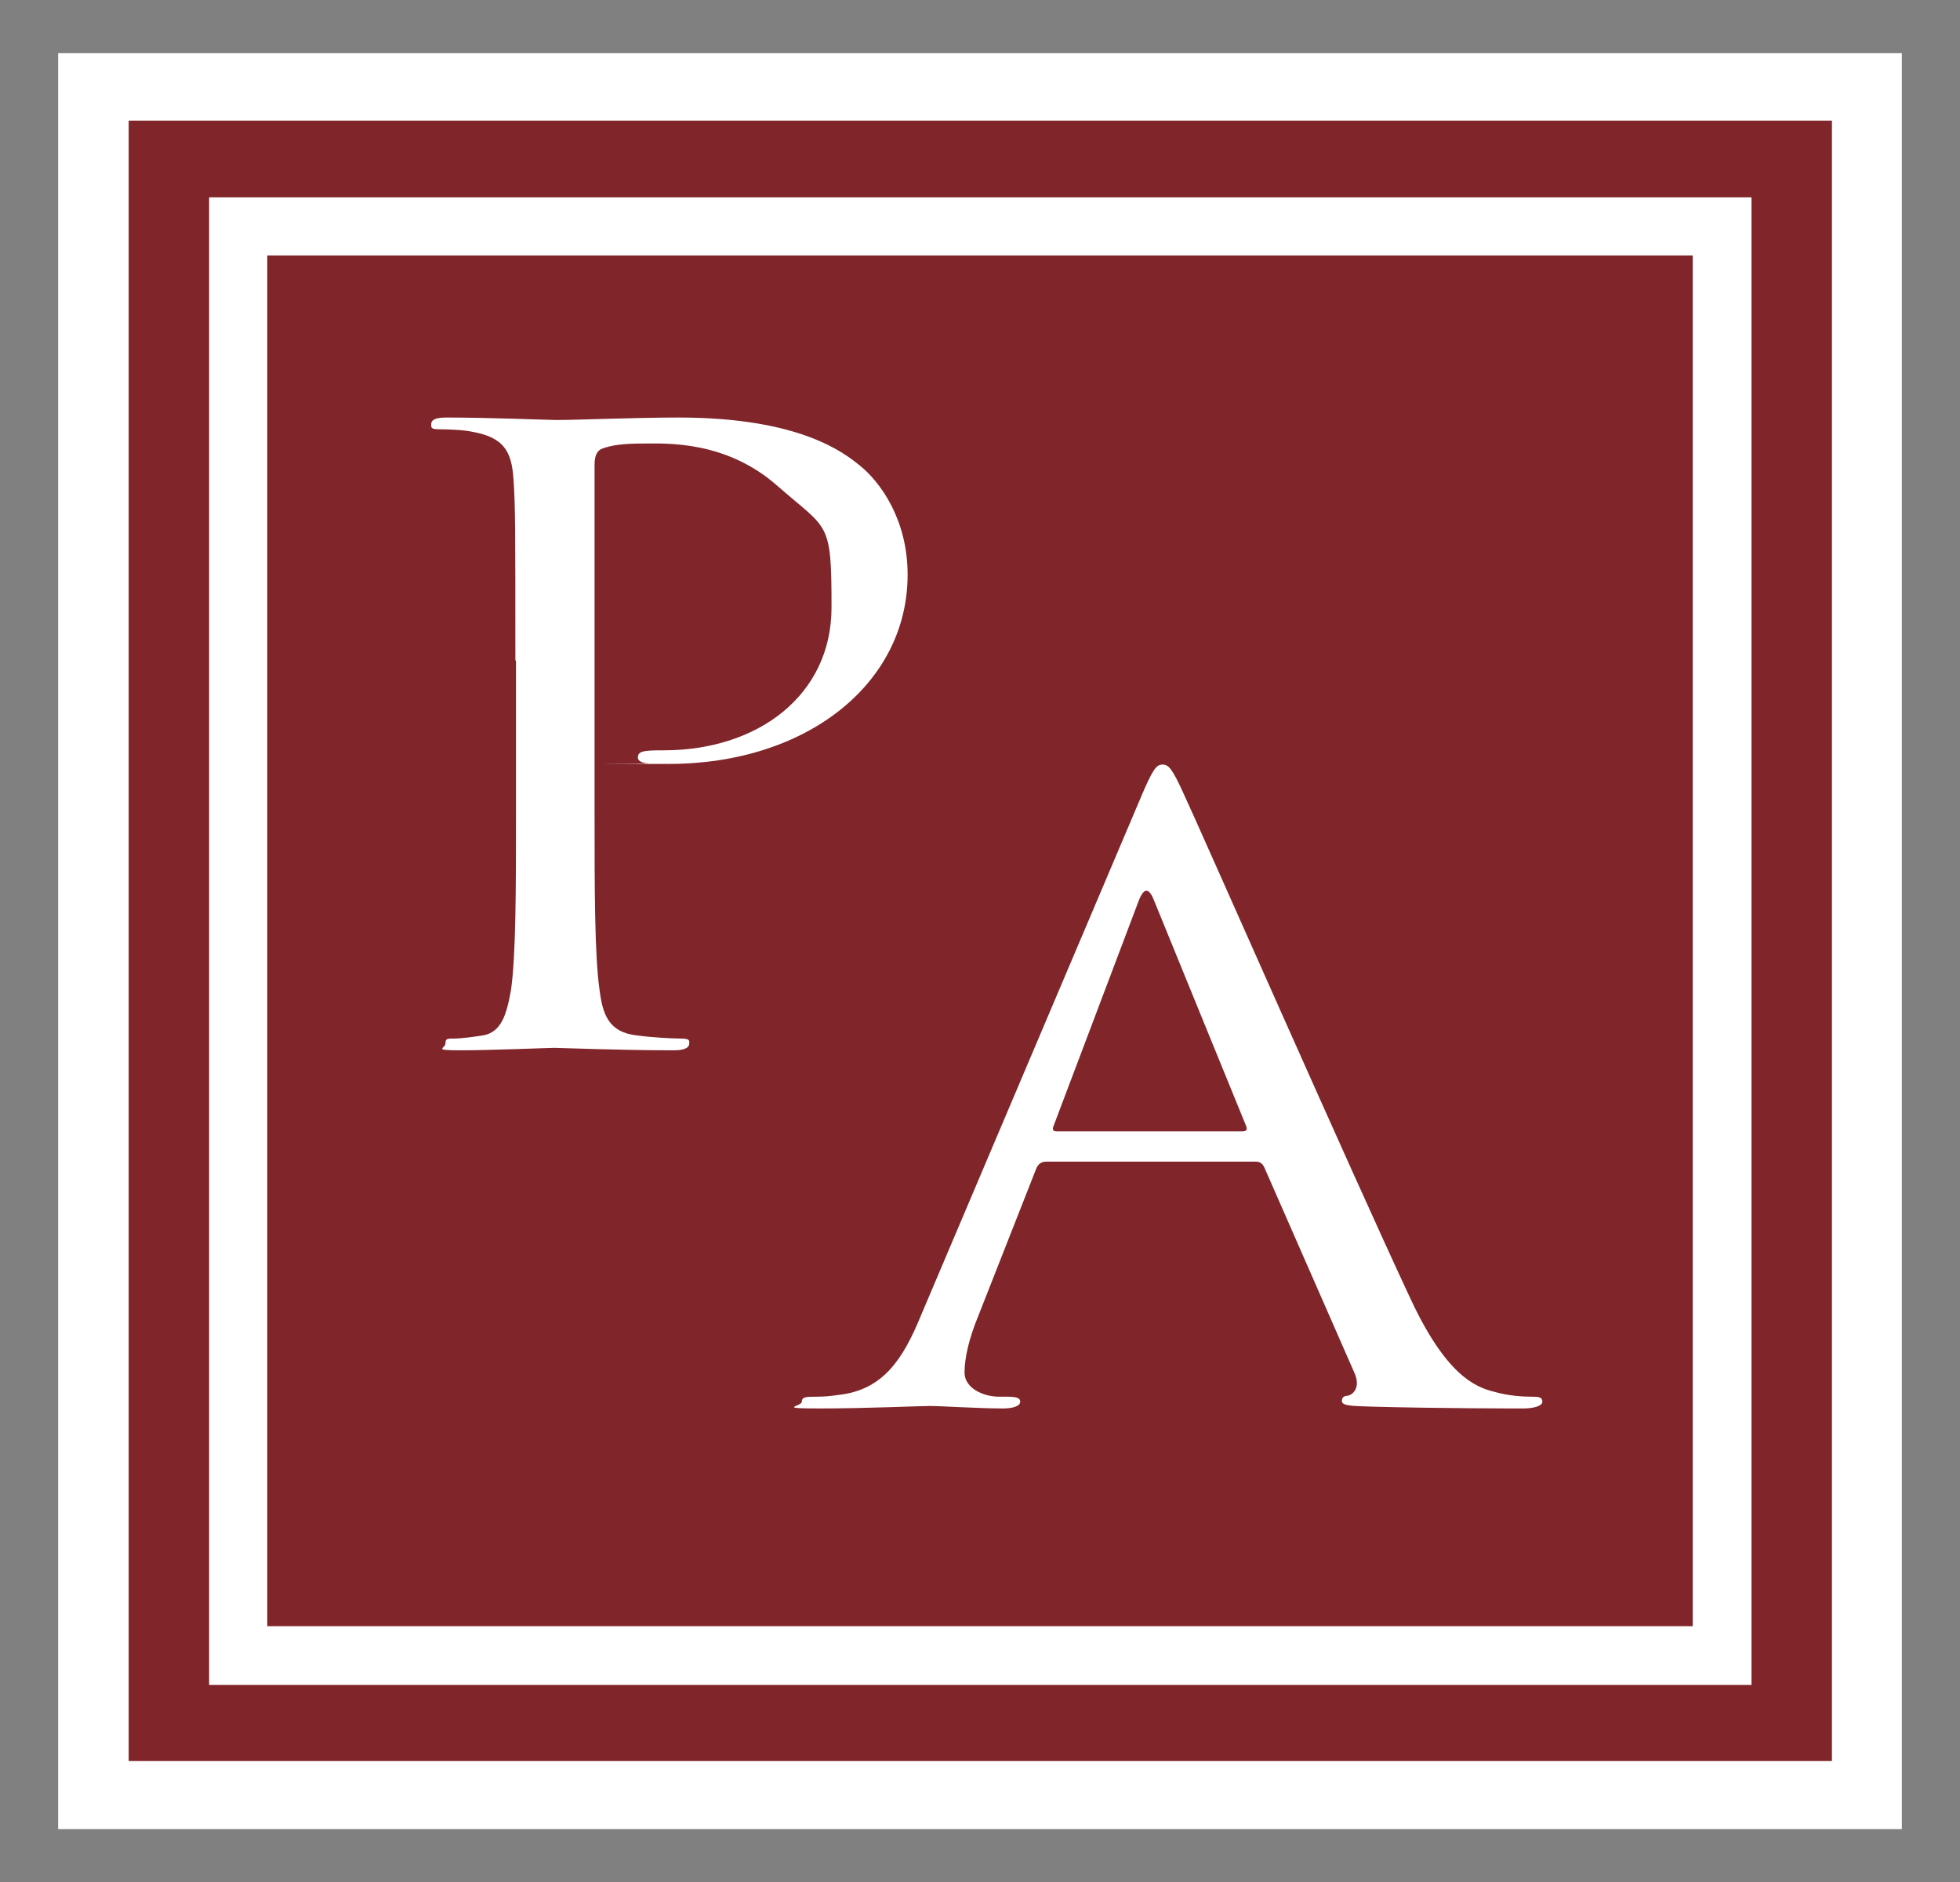
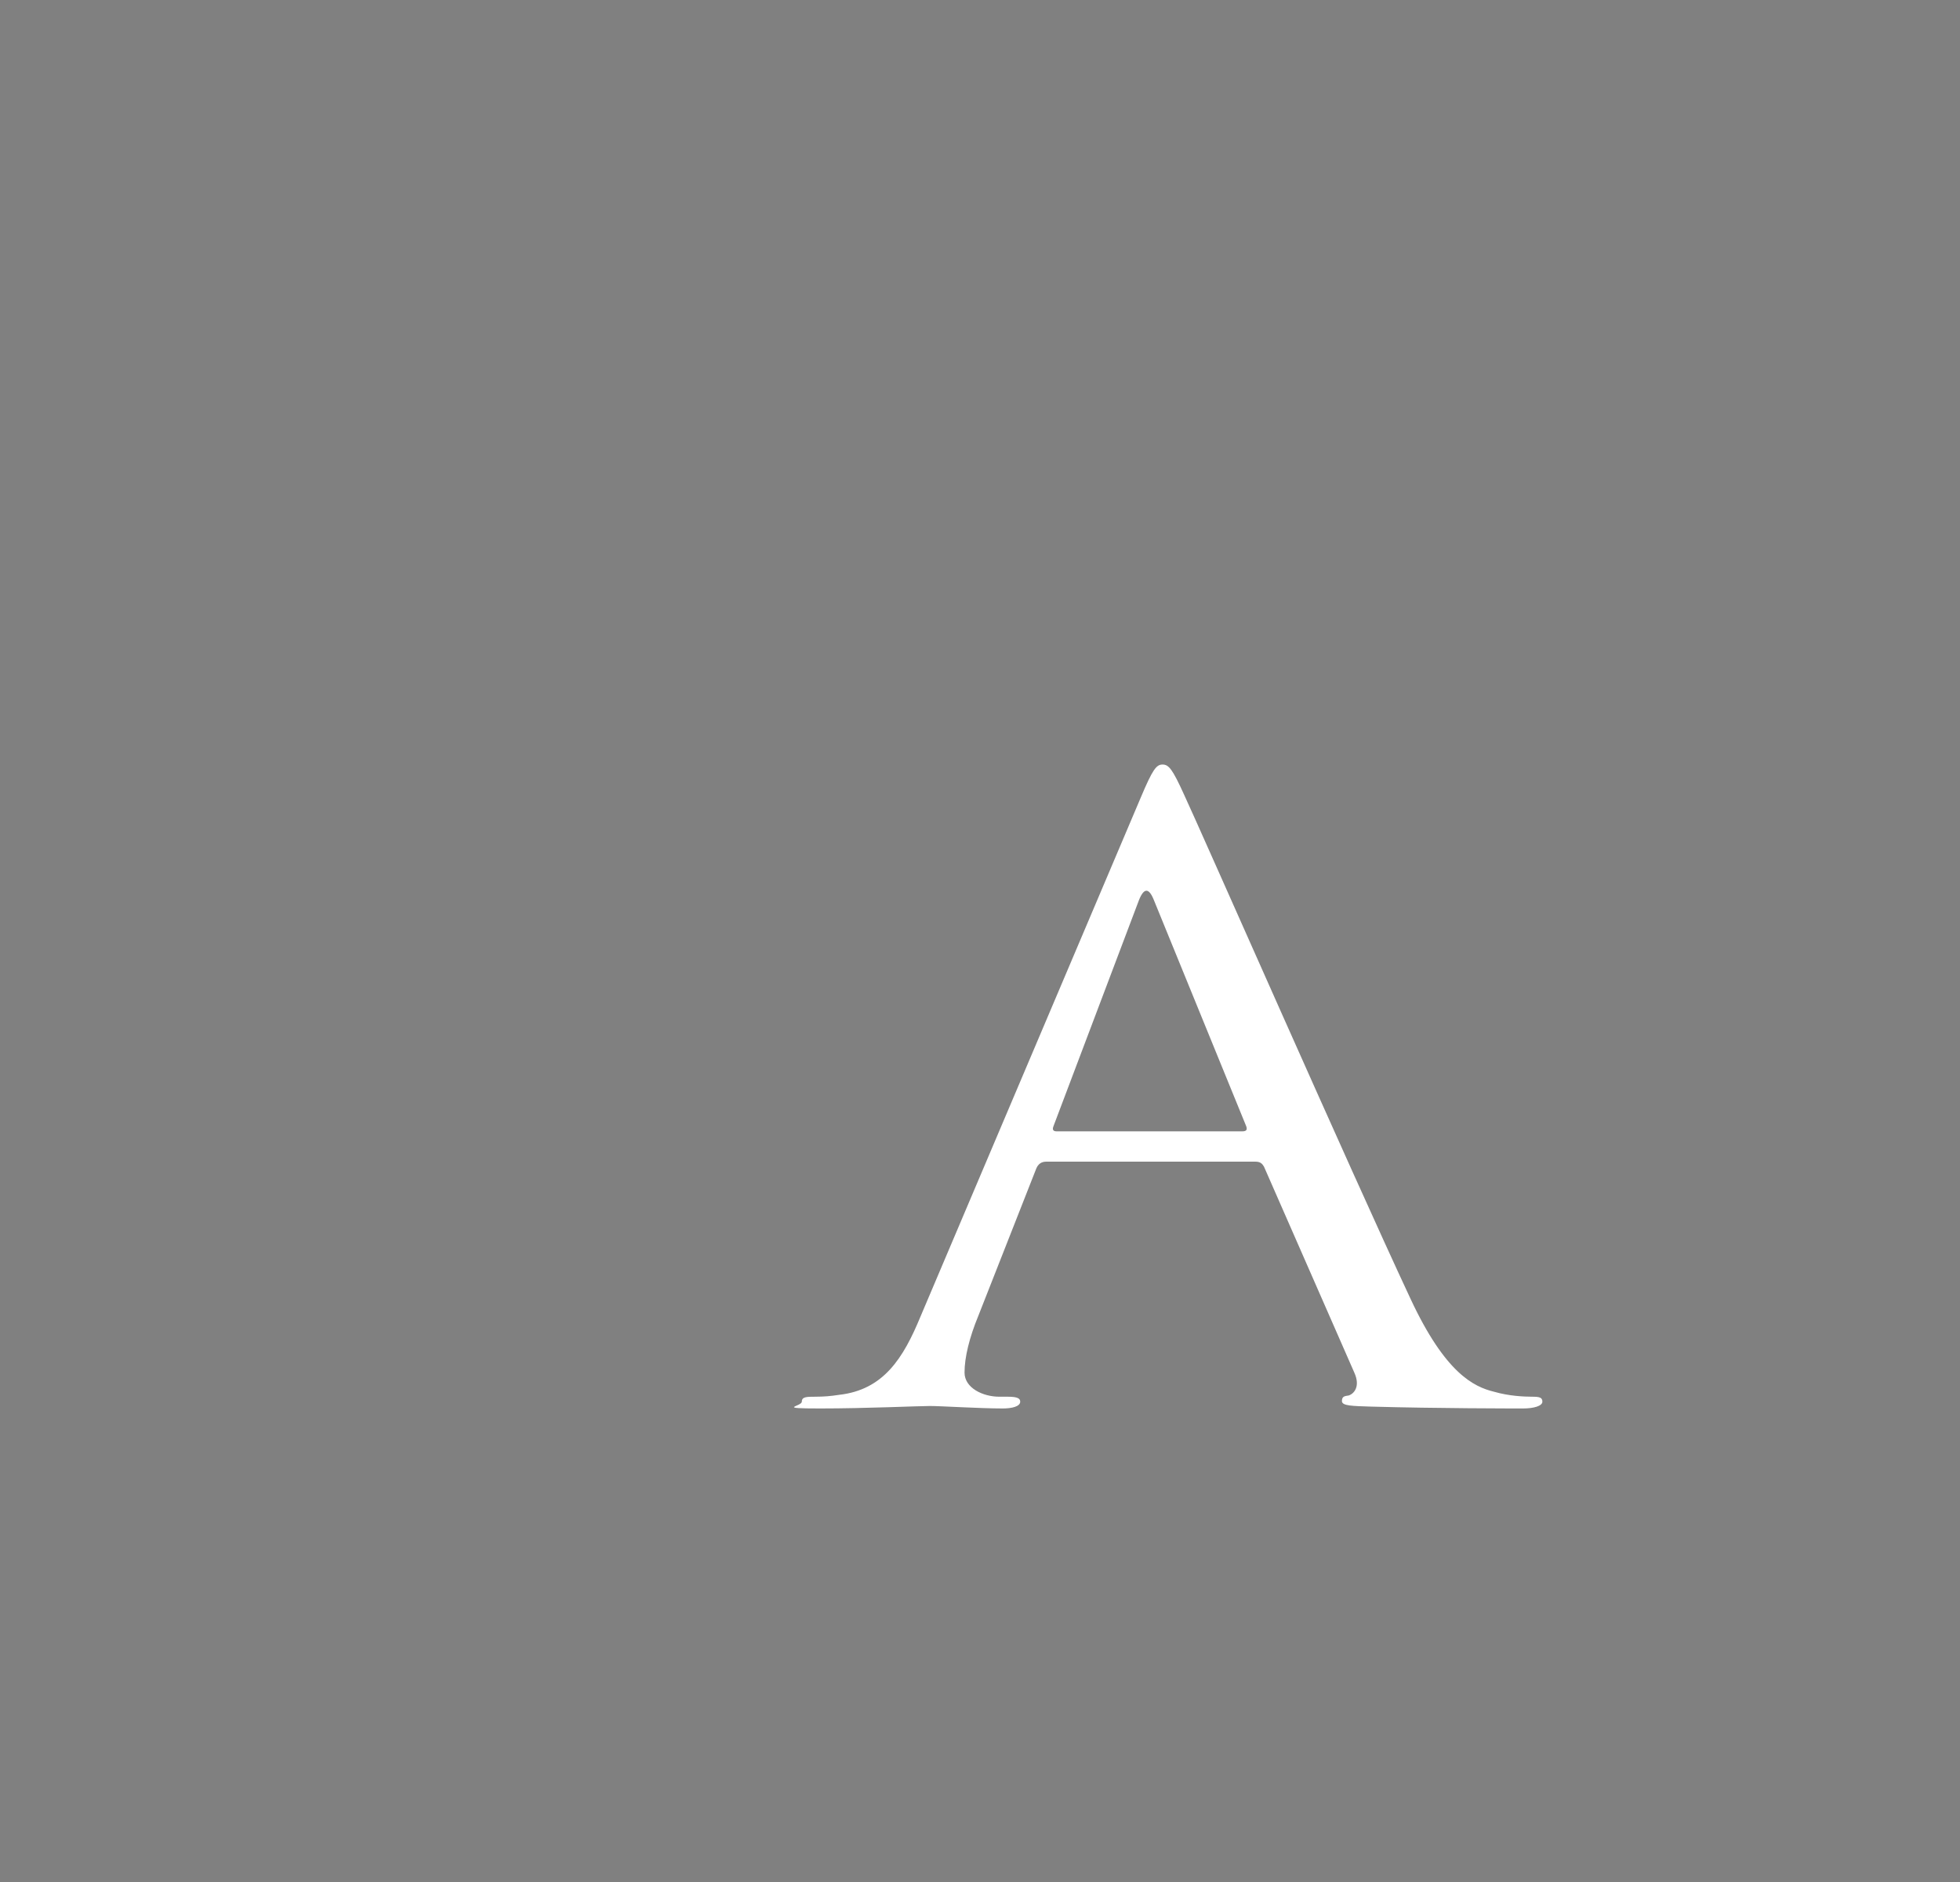
<svg xmlns="http://www.w3.org/2000/svg" version="1.1" viewBox="0 0 316.8 304.3">
  <rect x="0" y="0" width="316.8" height="304.3" fill="#808080" stroke="none" />
  <g>
    <g id="Layer_1">
      <g>
-         <rect x="9.4" y="8.6" width="298" height="287.1" fill="#fff" />
        <g>
-           <rect x="43.2" y="41.3" width="230.4" height="221.6" fill="#802529" />
-           <path d="M20.8,19.5v265.2h275.3V19.5H20.8ZM283.1,272.4H33.8V31.9h249.3v240.5Z" fill="#802529" />
-         </g>
+           </g>
        <g>
-           <path d="M83.3,106.7c0-21.1,0-24.9-.3-29.2-.3-4.6-1.6-6.8-6.7-7.7-1.3-.3-3.9-.4-5.3-.4s-1.3-.3-1.3-.8c0-.8.8-1.1,2.5-1.1,7.1,0,16.5.4,17.7.4,3.5,0,12.6-.4,19.8-.4,19.6,0,26.7,5.7,29.2,7.7,3.5,2.8,7.8,8.9,7.8,17.7,0,17.6-16.3,30.6-38.6,30.6s-2.5,0-3.3-.1c-.8,0-1.7-.3-1.7-.9,0-1.1.9-1.2,4.2-1.2,15.2,0,27.1-8.9,27.1-23.1s-.5-12.4-8.8-19.7c-8.3-7.3-17.9-6.8-21.5-6.8s-5.3.3-6.7.8c-.9.3-1.3,1.2-1.3,2.6v55.6c0,13,0,23.7.8,29.3.5,3.9,1.4,6.9,6.1,7.4,2.2.3,5.6.5,7.1.5s1.3.4,1.3.8c0,.7-.8,1.1-2.5,1.1-8.6,0-18.5-.4-19.3-.4s-10.4.4-15.1.4-2.5-.3-2.5-1.1.3-.8,1.3-.8c1.4,0,3.3-.3,4.7-.5,3.1-.5,3.9-3.5,4.6-7.4.8-5.7.8-16.4.8-29.3v-23.8Z" fill="#fff" />
          <path d="M169.1,187.8c-.8,0-1.3.4-1.6,1.1l-9.4,23.9c-1.4,3.4-2.2,6.6-2.2,9.1s3,3.9,5.6,3.9h1.4c1.6,0,2,.3,2,.8,0,.8-1.4,1.1-2.8,1.1-3.8,0-10-.4-11.8-.4s-10.4.4-17.7.4-3-.3-3-1.1.8-.8,2.2-.8,2.5-.1,3.8-.3c7.2-.8,10.4-5.9,13.2-12.7l35.6-83.9c1.9-4.5,2.5-5.3,3.5-5.3s1.6.7,3.5,4.9c2.4,5.1,27,61,36.6,81.5,5.6,12,10.2,14.2,13.5,15,2.4.7,4.9.8,6.1.8s1.7.1,1.7.8-1.4,1.1-3.1,1.1-13.8,0-24.6-.3c-3-.1-4.7-.1-4.7-.9s.5-.8,1.1-.9c.9-.3,1.9-1.5.9-3.7l-14.6-33.3c-.3-.5-.6-.8-1.4-.8h-33.7ZM200.8,182.9c.8,0,.8-.4.6-.9l-14.9-36.5c-.8-2-1.6-2-2.4,0l-13.8,36.5c-.3.7,0,.9.5.9h30Z" fill="#fff" />
        </g>
      </g>
    </g>
  </g>
</svg>